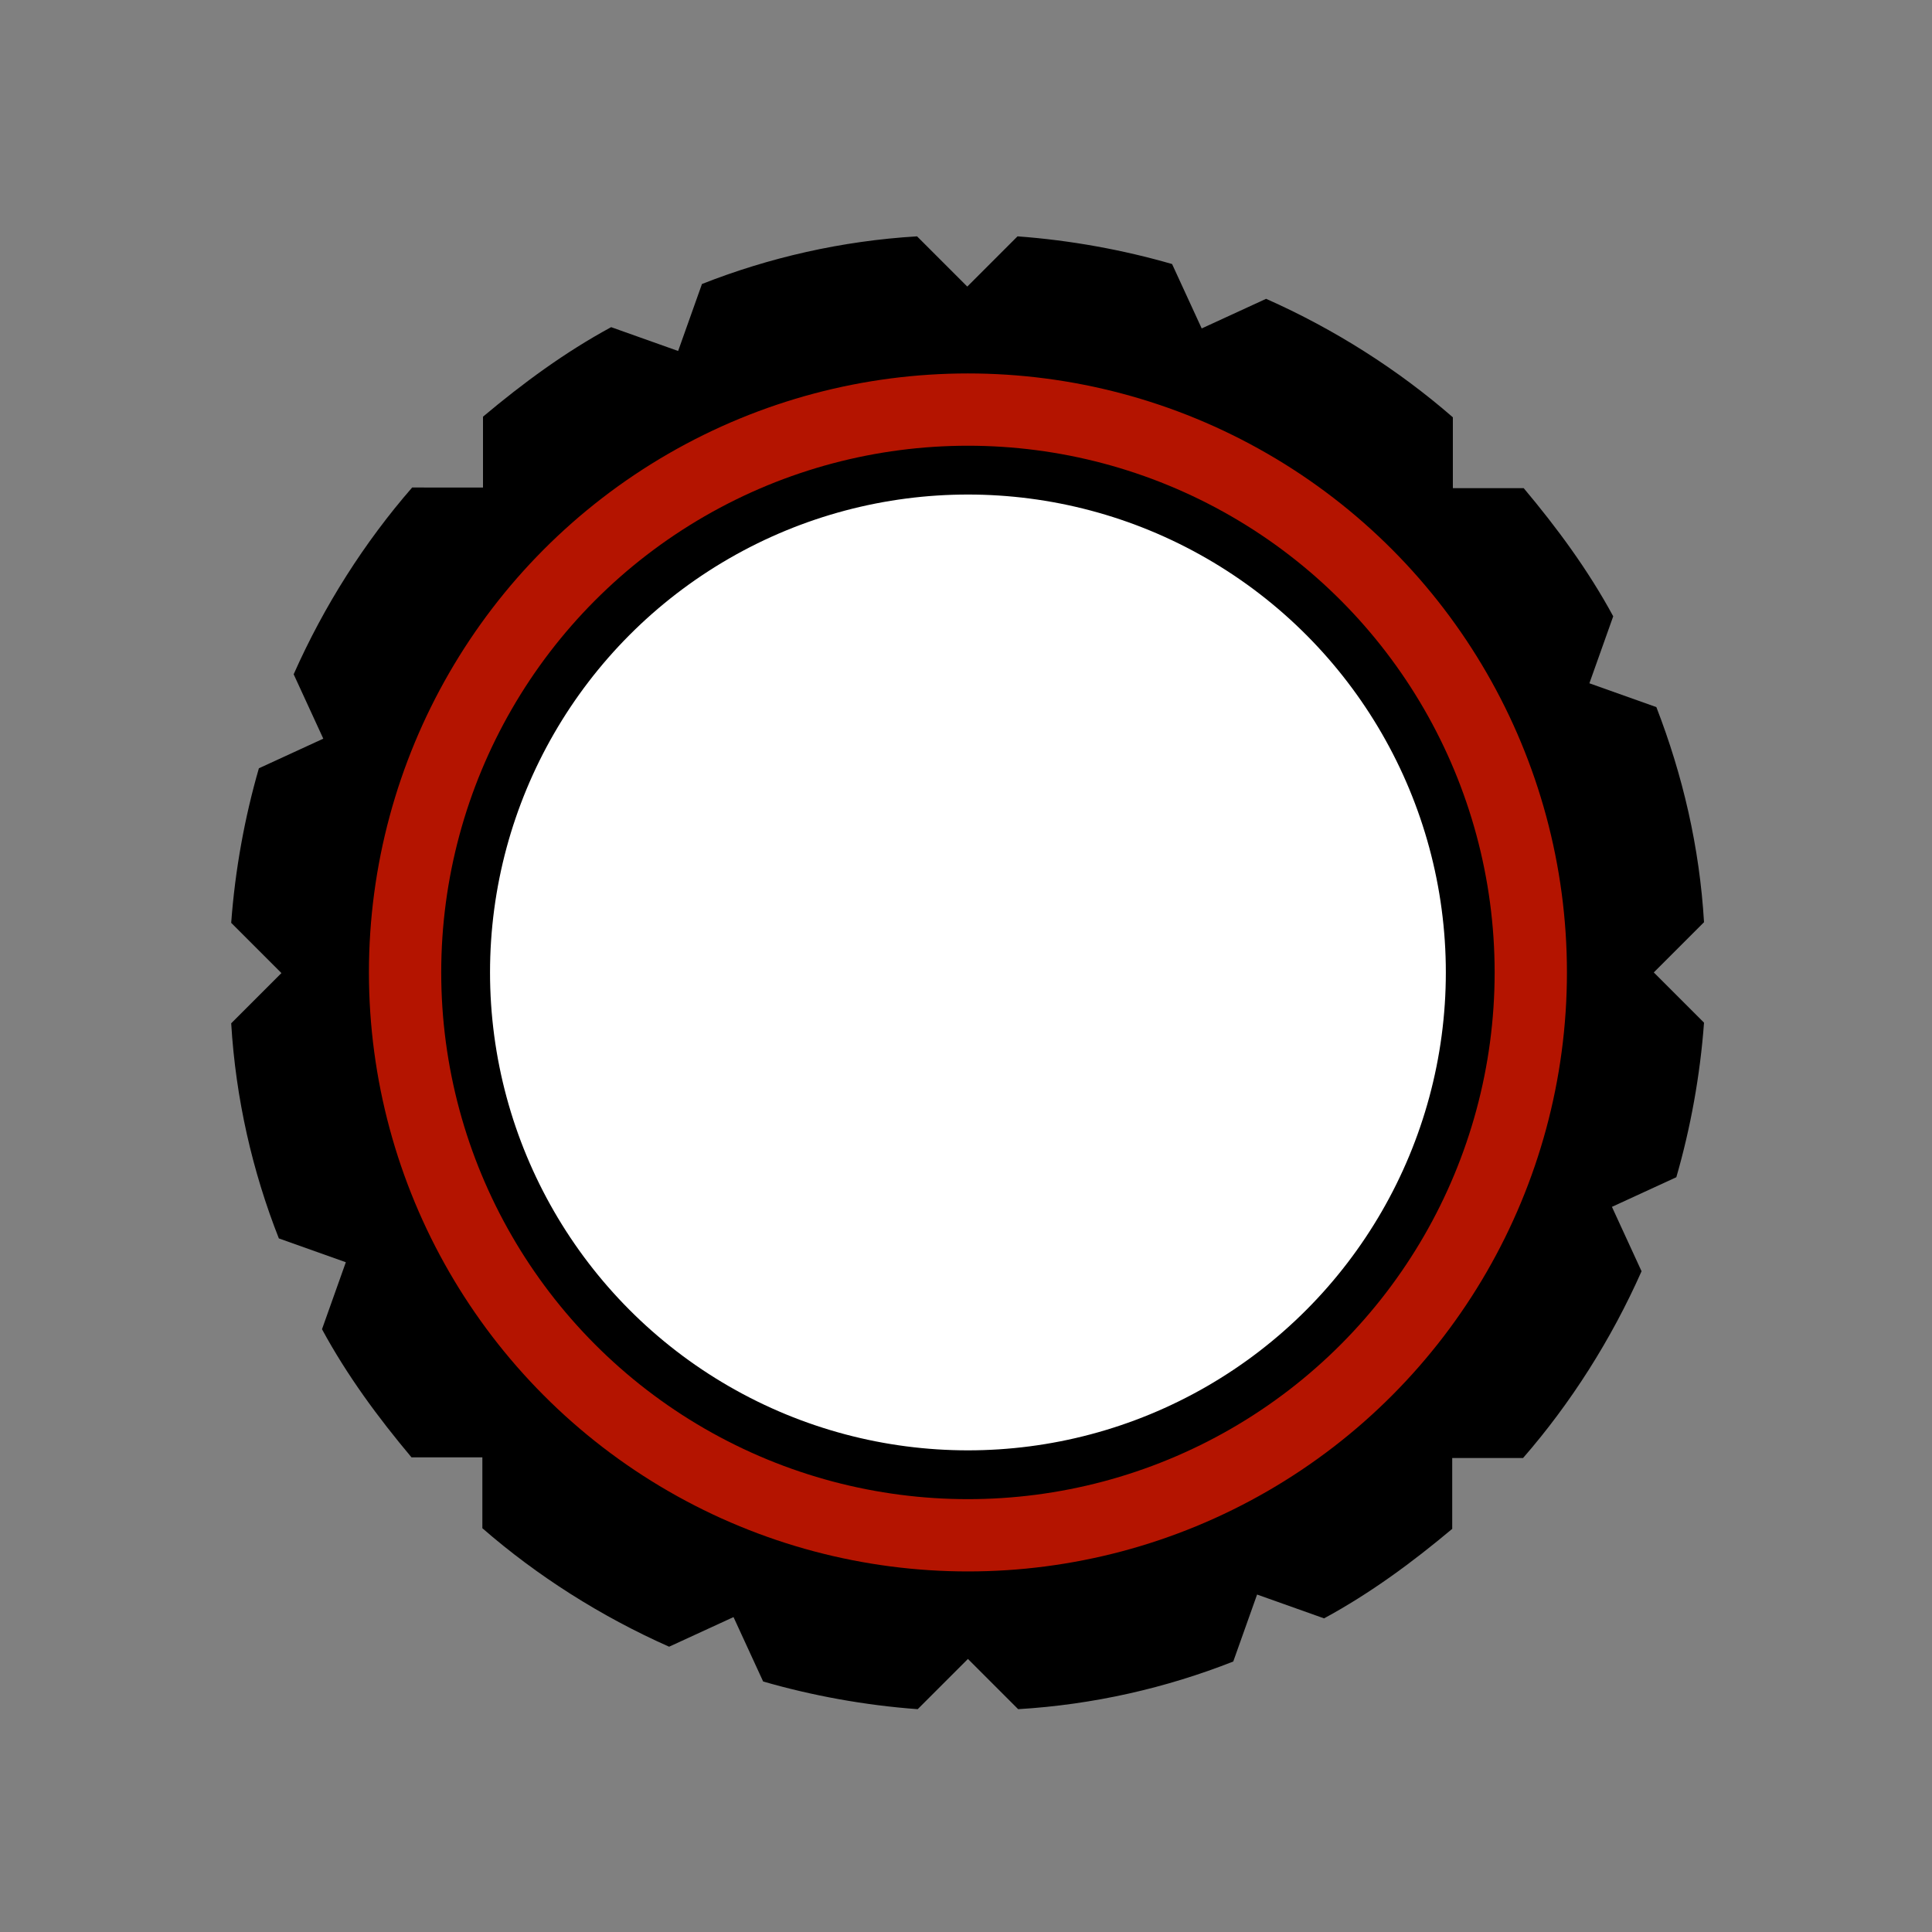
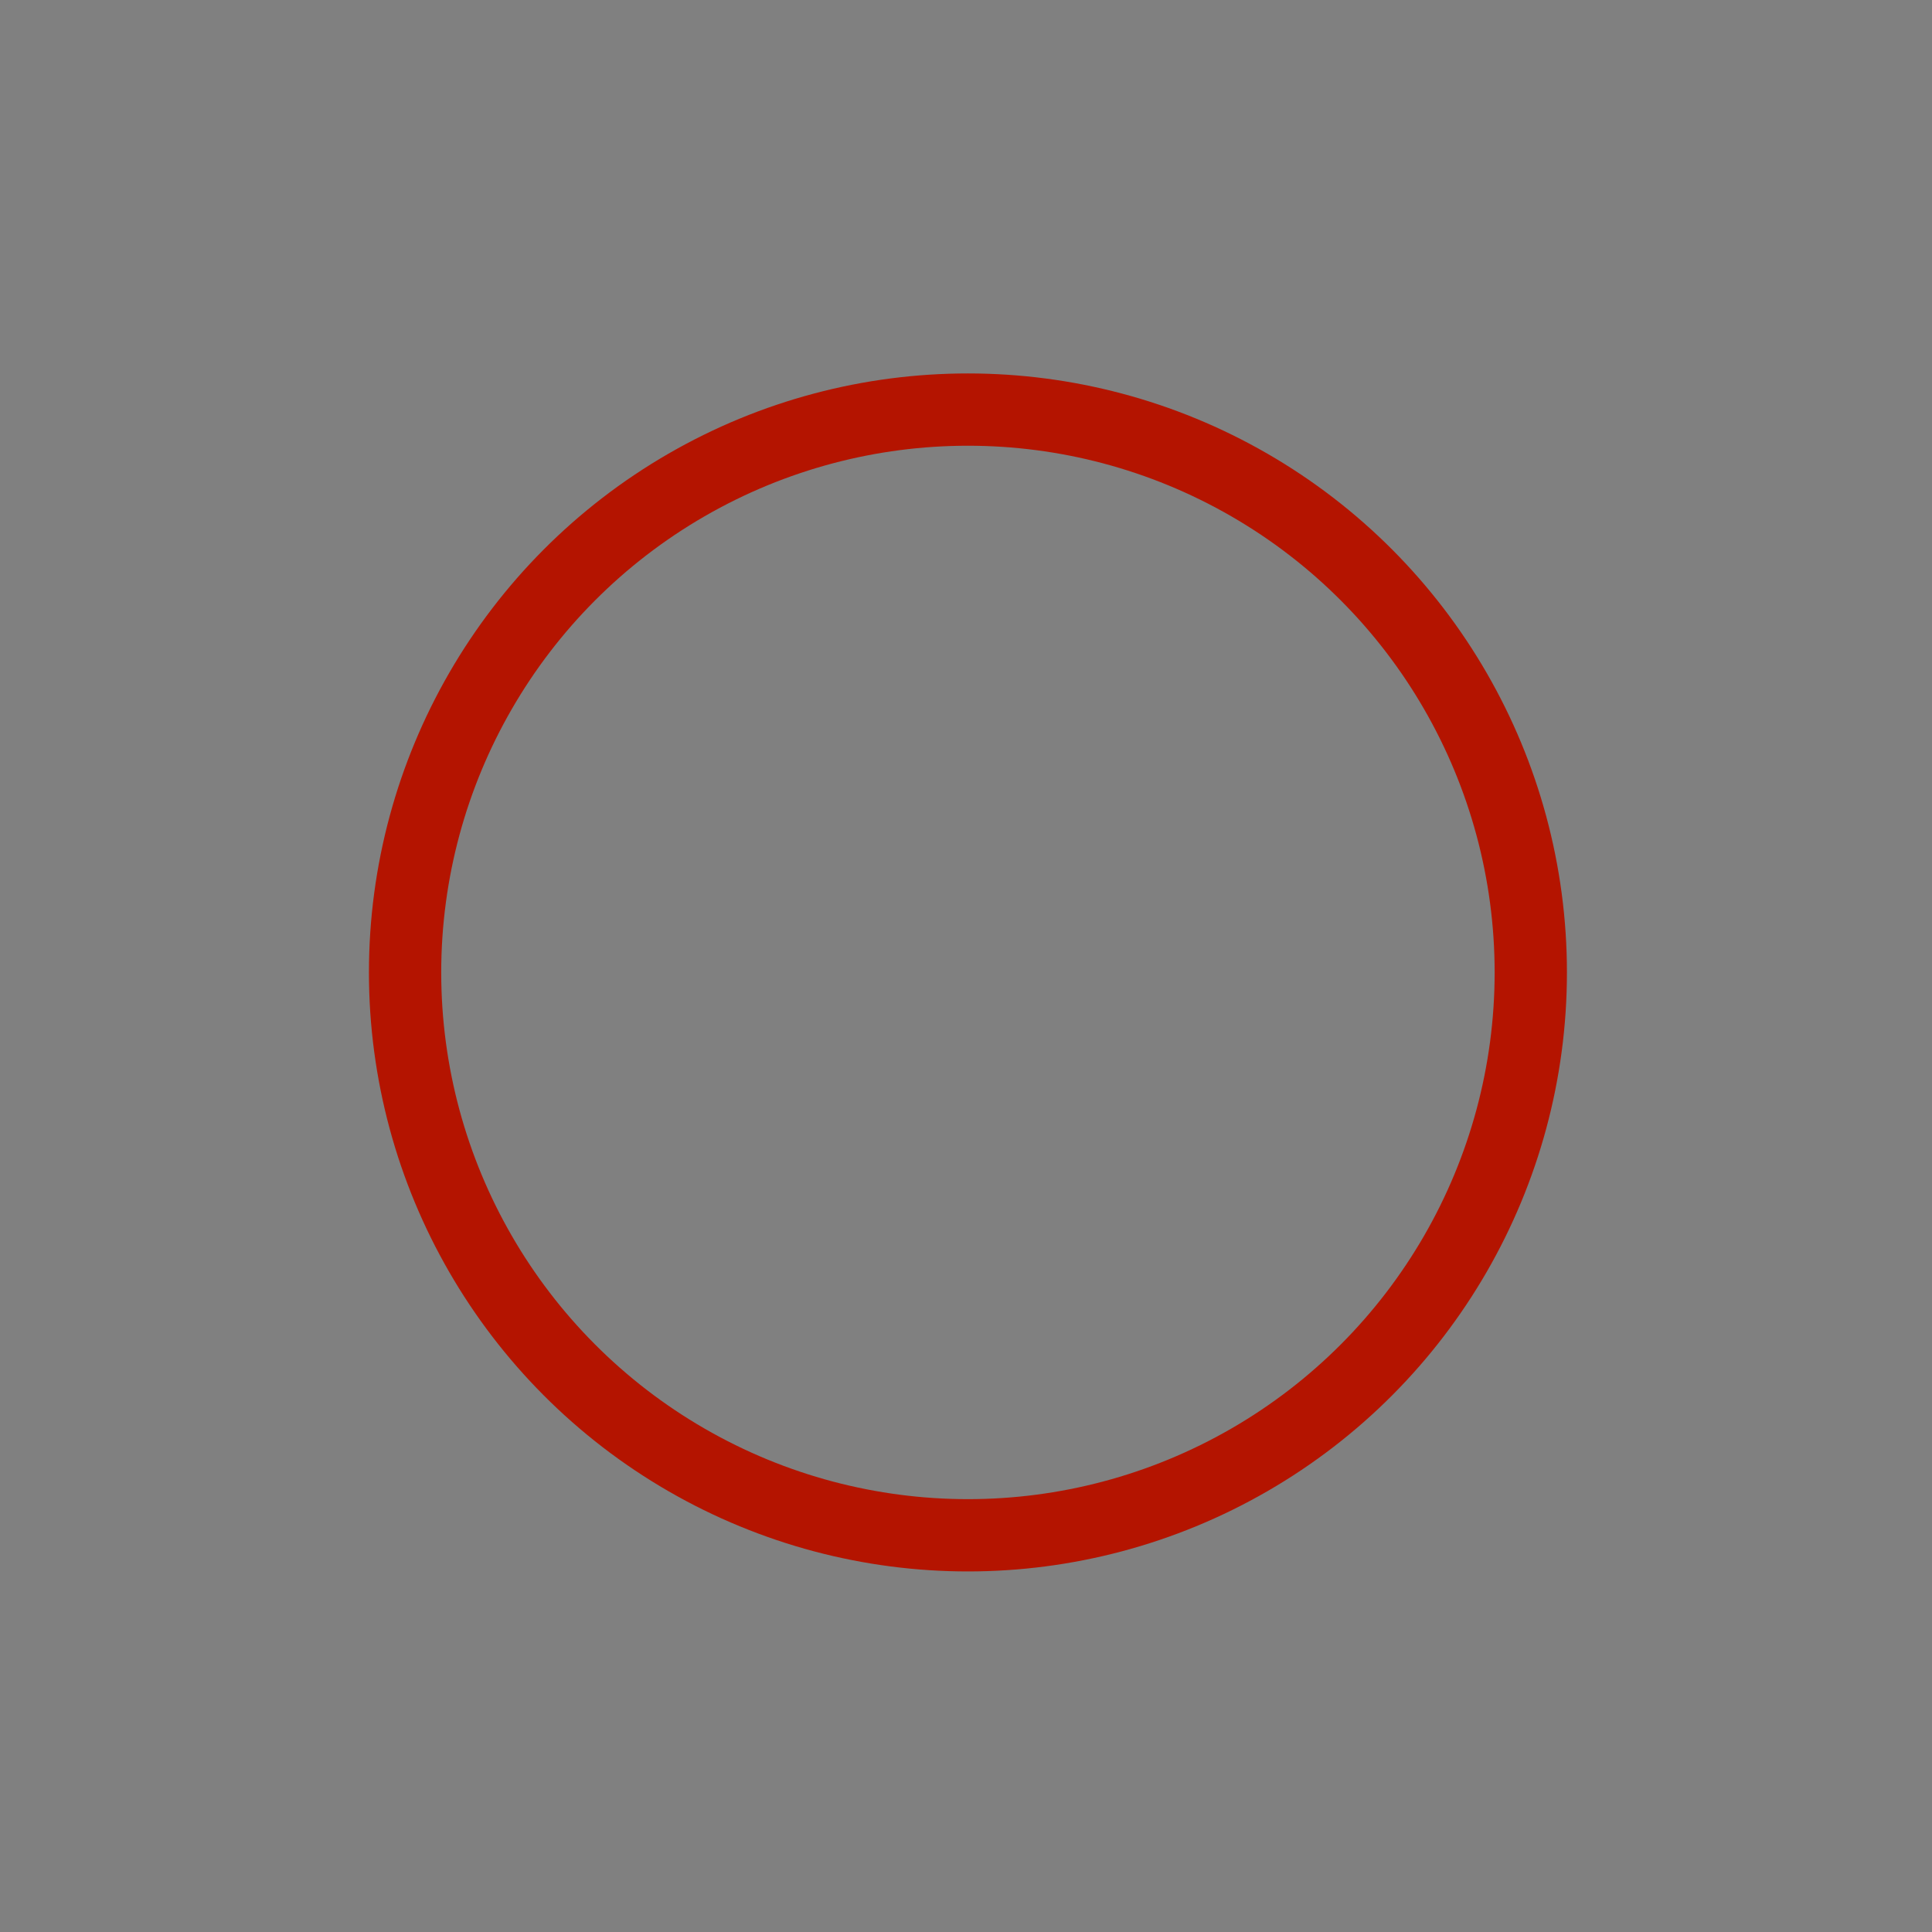
<svg xmlns="http://www.w3.org/2000/svg" version="1.1" id="Calque_1" x="0px" y="0px" viewBox="0 0 300 300" style="enable-background:new 0 0 300 300;" xml:space="preserve">
  <rect x="0" y="0" width="300" height="300" fill="#808080" stroke="none" />
  <style type="text/css">
	.st0{fill:#FFFFFF;stroke:#000000;stroke-width:10.182;stroke-miterlimit:10;}
	.st1{fill:none;stroke:#B41400;stroke-width:11.225;stroke-miterlimit:10;}
</style>
-   <path d="M257.2,109.8l-10.4-3.7l3.7-10.4c-3.9-7.2-8.7-13.7-13.9-19.9h-11v-11c-8.5-7.4-18.4-13.7-29-18.4l-10,4.6L182,41  c-7.6-2.2-15.8-3.7-24-4.3l-7.8,7.8l-7.8-7.8c-11.7,0.7-23,3.3-33.4,7.4l-3.7,10.4l-10.4-3.7c-7.2,3.9-13.7,8.7-19.9,13.9v11H64  c-7.4,8.5-13.7,18.4-18.4,29l4.6,10l-10,4.6c-2.2,7.6-3.7,15.8-4.3,24l7.8,7.8l-7.8,7.8c0.7,11.7,3.3,23,7.4,33.4l10.4,3.7L50,206.4  c3.9,7.2,8.7,13.7,13.9,19.9h11v11c8.5,7.4,18.4,13.7,29,18.4l10-4.6l4.6,10c7.6,2.2,15.8,3.7,24,4.3l7.8-7.8l7.8,7.8  c11.7-0.7,23-3.3,33.4-7.4l3.7-10.4l10.4,3.7c7.2-3.9,13.7-8.7,19.9-13.9v-11h11c7.4-8.5,13.7-18.4,18.4-29l-4.6-10l10-4.6  c2.2-7.6,3.7-15.8,4.3-24l-7.8-7.8l7.8-7.8C263.9,131.5,261.3,120.4,257.2,109.8z" />
-   <circle class="st0" cx="150.3" cy="151" r="79.3" />
  <circle class="st1" cx="150.3" cy="151" r="87.4" />
</svg>